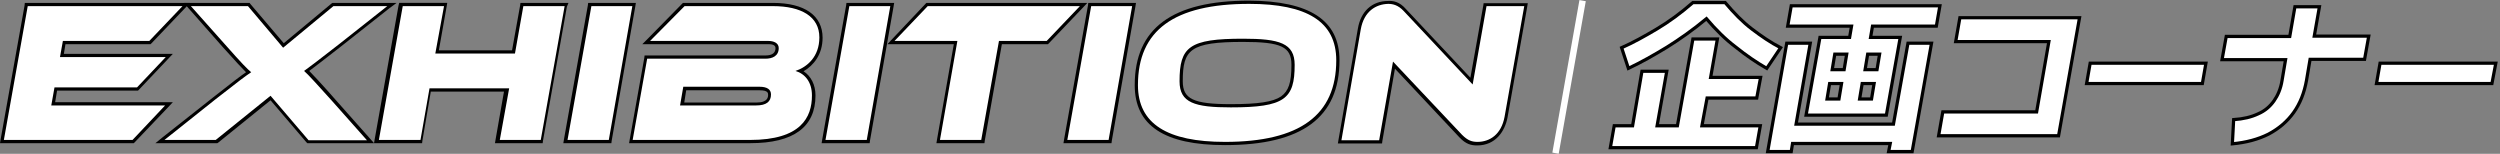
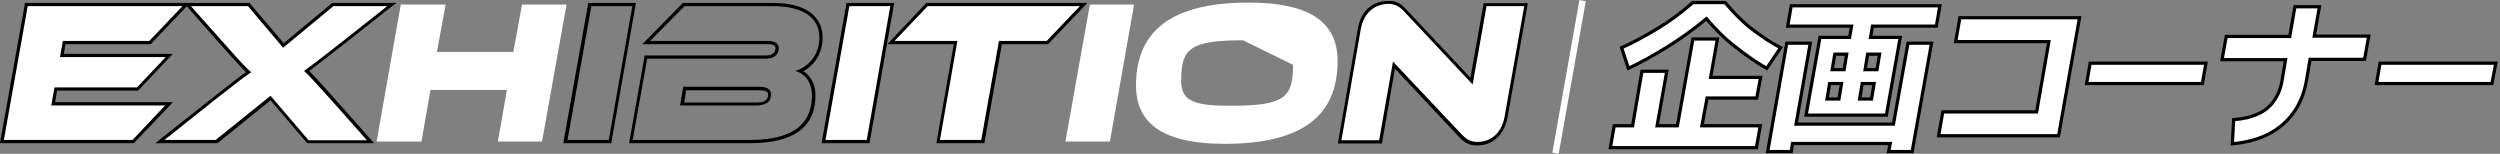
<svg xmlns="http://www.w3.org/2000/svg" version="1.1" id="_レイヤー_2" x="0px" y="0px" viewBox="0 0 775.3 47.7" style="enable-background:new 0 0 775.3 47.7;" xml:space="preserve">
  <rect x="0" y="0" width="775.3" height="47.7" fill="#808080" stroke="none" />
  <style type="text/css">
	.st0{fill:#FFFFFF;}
	.st1{fill:none;stroke:#FFFFFF;stroke-width:2;stroke-miterlimit:10;}
	.st2{fill:#FFFFFF;stroke:#000000;}
</style>
  <g id="main_layout">
    <g id="EXHIBITION">
      <polygon class="st0" points="0.6,43.9 8.1,1.4 57.7,1.4 46.5,13.2 19.9,13.2 19.2,17.2 52.6,17.2 42.7,27.6 17.4,27.6 16.5,32.2     52.5,32.2 41.3,43.9   " />
      <path d="M56.6,1.9L46.3,12.7H19.5l-0.9,5h32.8l-8.9,9.4H16.9l-1,5.6h35.3L41.1,43.4H1.2L8.6,1.9H56.6 M58.9,0.9H7.7L7.6,1.8    L0.2,43.2L0,44.4h41.5l0.3-0.3L52,33.4l1.6-1.7H17.1l0.6-3.6h25.1l0.3-0.3l8.9-9.4l1.6-1.7H19.8l0.5-3h26.4l0.3-0.3L57.3,2.6    L58.9,0.9L58.9,0.9L58.9,0.9z" />
      <path class="st0" d="M95.4,43.9L83.9,30.4L67.1,43.9H49.6l16.8-13.4c6.9-5.4,9.1-7.1,10.7-8.1c-1.2-1.1-2.8-2.8-7.7-8.2L58.1,1.4    h19.1l10.7,12.7l15.4-12.7h18.2l-16.3,12.9c-6.1,4.8-8.5,6.6-10.1,7.7c1.3,1.2,3.6,3.8,6.5,7l1.4,1.6l11.8,13.3H95.4L95.4,43.9z" />
      <path d="M120.1,1.9l-15.2,12c-6.7,5.2-8.9,6.9-10.6,8.1c1.2,1,4.5,4.7,8.4,9l11.1,12.5H95.7L83.9,29.7l-17,13.7H51l15.7-12.5    c7.4-5.8,9.4-7.3,11.2-8.5c-1.3-1.1-2.7-2.5-8.1-8.6L59.2,1.9h17.7l10.9,12.9l15.6-12.9L120.1,1.9 M123,0.9h-19.9l-0.3,0.2    L88,13.4L77.7,1.3l-0.3-0.4H57l1.5,1.7L69,14.5c4.3,4.8,6.1,6.7,7.3,7.9c-1.6,1.1-4,2.9-10.2,7.8L50.4,42.6l-2.2,1.8h19.2l0.3-0.2    l16.2-13.1l11.1,13l0.3,0.3H116l-1.5-1.7l-11.1-12.5l-1.4-1.6c-2.6-2.9-4.8-5.3-6.1-6.6c1.6-1.2,4.1-3.1,9.6-7.4l15.2-12L123,0.9    L123,0.9L123,0.9z" />
      <polygon class="st0" points="154.4,43.9 157.2,27.9 133.5,27.9 130.7,43.9 116.8,43.9 124.3,1.4 138.2,1.4 135.5,16.1 159.2,16.1     161.9,1.4 175.7,1.4 168.1,43.9   " />
-       <path d="M175.1,1.9l-7.4,41.5H155l2.9-16h-24.7l-2.8,16h-12.9l7.4-41.5h12.8L135,16.6h24.7l2.6-14.7L175.1,1.9 M176.3,0.9h-14.9    l-0.1,0.8l-2.5,13.9h-22.7l2.4-13.5l0.2-1.2h-14.9l-0.2,0.8l-7.4,41.5l-0.2,1.2h14.9l0.1-0.8l2.6-15.2h22.7l-2.6,14.8l-0.2,1.2    h14.8l0.1-0.8l7.4-41.5L176.3,0.9L176.3,0.9L176.3,0.9z" />
-       <polygon class="st0" points="175.3,43.9 182.9,1.4 196.6,1.4 189.1,43.9   " />
      <path d="M196.1,1.9l-7.3,41.5H176l7.4-41.5L196.1,1.9 M197.2,0.9h-14.8l-0.1,0.8l-7.4,41.5l-0.2,1.2h14.9l0.1-0.8L197,2.1    L197.2,0.9L197.2,0.9L197.2,0.9z" />
-       <path class="st0" d="M195.6,43.9l4.6-26.2h37.1c1.6,0,3.6-0.5,3.6-2.8c0-1.5-1.9-1.7-2.7-1.7h-37.9L212,1.4h27.7    c9.5,0,14.9,3.7,14.9,10.2c0,5.5-3.2,8.9-6.5,10.4c2.7,1.3,4.3,4.1,4.3,7.6c0,9.5-6.6,14.3-19.7,14.3H195.6L195.6,43.9z     M234.6,32.2c4.1,0,4.1-2.1,4.1-2.9c0-0.9-0.4-1.9-3.1-1.9h-23.2l-0.8,4.7L234.6,32.2L234.6,32.2z" />
      <path d="M239.7,1.9c8.9,0,14.4,3.3,14.4,9.7c0,6-3.8,9.2-7.4,10.4c3,0.9,5.1,3.5,5.1,7.6c0,6.8-3.4,13.8-19.2,13.8h-36.4l4.5-25.2    h36.7c2.1,0,4.1-0.8,4.1-3.3c0-1.6-1.6-2.2-3.2-2.2h-36.7l10.7-10.8L239.7,1.9 M210.9,32.7h23.6c3.2,0,4.6-1.2,4.6-3.4    c0-1.5-1.1-2.4-3.6-2.4h-23.6L210.9,32.7 M239.7,0.9h-27.9l-0.3,0.3L200.9,12l-1.7,1.7h39.1c0.8,0,2.2,0.1,2.2,1.2    c0,1.5-1,2.3-3.1,2.3h-37.5l-0.1,0.8l-4.5,25.2l-0.2,1.2h37.6c13.4,0,20.2-5,20.2-14.8c0-3.3-1.4-6-3.7-7.5    c3.1-1.8,5.9-5.2,5.9-10.4C255.1,4.8,249.5,0.9,239.7,0.9L239.7,0.9L239.7,0.9z M212.8,28h22.8c2.6,0,2.6,0.9,2.6,1.4    c0,0.6,0,2.4-3.6,2.4h-22.4L212.8,28L212.8,28L212.8,28z" />
      <polygon class="st0" points="255.4,43.9 262.9,1.4 276.7,1.4 269.2,43.9   " />
      <path d="M276.1,1.9l-7.3,41.5H256l7.4-41.5L276.1,1.9 M277.3,0.9h-14.8l-0.1,0.8L255,43.2l-0.2,1.2h14.9l0.1-0.8l7.3-41.5    L277.3,0.9L277.3,0.9L277.3,0.9z" />
      <polygon class="st0" points="291,43.9 296.4,13.2 276.3,13.2 287.6,1.4 336.1,1.4 324.8,13.2 310.3,13.2 304.8,43.9   " />
      <path d="M334.9,1.9l-10.3,10.8h-14.8l-5.5,30.7h-12.8l5.4-30.7h-19.5l10.3-10.8L334.9,1.9 M337.2,0.9h-49.9L287,1.2L276.8,12    l-1.6,1.7h20.6l-5.2,29.5l-0.2,1.2h14.9l0.1-0.8l5.3-29.9H325l0.3-0.3l10.3-10.8L337.2,0.9L337.2,0.9L337.2,0.9z" />
      <polygon class="st0" points="330.4,43.9 338,1.4 351.7,1.4 344.2,43.9   " />
-       <path d="M351.1,1.9l-7.3,41.5H331l7.4-41.5L351.1,1.9 M352.3,0.9h-14.8l-0.1,0.8L330,43.2l-0.2,1.2h14.9l0.1-0.8l7.3-41.5    L352.3,0.9L352.3,0.9L352.3,0.9z" />
-       <path class="st0" d="M379.8,44.6c-18.5,0-27.5-5.9-27.5-18.1c0-17.3,11.5-25.7,35-25.7c18.5,0,27.5,5.9,27.5,18    C414.9,36.2,403.4,44.6,379.8,44.6L379.8,44.6z M385.5,12.5c-16.8,0-19.2,2.7-19.2,12.7c0,6.5,4.8,7.6,15.4,7.6    c16.9,0,19.3-2.7,19.3-12.7C401,14.2,397.5,12.5,385.5,12.5z" />
-       <path d="M387.4,1.2c17.9,0,27,5.5,27,17.5c0,17-11.3,25.3-34.5,25.3c-17.9,0-27-5.6-27-17.6C352.9,9.4,364.1,1.2,387.4,1.2     M381.7,33.3c16.7,0,19.8-2.6,19.8-13.2c0-6.7-4.7-8.1-16-8.1c-16.7,0-19.7,2.5-19.7,13.2C365.8,31.9,370.5,33.3,381.7,33.3     M387.4,0.2c-23.9,0-35.5,8.6-35.5,26.2c0,12.5,9.1,18.6,28,18.6c23.9,0,35.5-8.6,35.5-26.3C415.4,6.3,406.2,0.3,387.4,0.2    L387.4,0.2L387.4,0.2z M381.7,32.3c-11.6,0-14.9-1.6-14.9-7.1c0-9.8,2.2-12.2,18.7-12.2c11.8,0,15,1.5,15,7.1s-0.9,8.1-3.2,9.8    C394.8,31.6,390.2,32.3,381.7,32.3L381.7,32.3L381.7,32.3z" />
+       <path class="st0" d="M379.8,44.6c-18.5,0-27.5-5.9-27.5-18.1c0-17.3,11.5-25.7,35-25.7c18.5,0,27.5,5.9,27.5,18    C414.9,36.2,403.4,44.6,379.8,44.6L379.8,44.6z M385.5,12.5c-16.8,0-19.2,2.7-19.2,12.7c0,6.5,4.8,7.6,15.4,7.6    c16.9,0,19.3-2.7,19.3-12.7z" />
      <path class="st0" d="M458.2,44.6c-1.8,0-3.3-0.4-5.1-2.4l-20.7-22.1l-4.2,23.8h-12.7l6.1-35c0.9-5.1,4.2-8.2,8.9-8.2    c1.5,0,3.2,0.3,5.1,2.4l20.7,22.1l4.2-23.8h12.7L467,36.3C466,42.4,461.8,44.6,458.2,44.6L458.2,44.6z" />
      <path d="M430.5,1.2c1.5,0,3.1,0.4,4.8,2.2l21.4,22.8L461,1.9h11.7l-6.1,34.3c-1,5.5-4.6,7.8-8.4,7.8c-1.7,0-3-0.4-4.8-2.2    L432,19.1l-4.3,24.4H416l6-34.4C423,3.5,426.7,1.3,430.5,1.2 M430.5,0.3c-5,0-8.5,3.2-9.4,8.6l-6,34.4l-0.2,1.2h13.7l0.1-0.8    l3.9-22.4l20,21.3c2,2.1,3.6,2.5,5.5,2.5c5.8,0,8.6-4.5,9.4-8.6l6.1-34.3l0.2-1.2h-13.7L460,1.7l-4,22.4L436,2.8    C434,0.5,432,0.2,430.5,0.3L430.5,0.3L430.5,0.3z" />
      <line class="st1" x1="490.8" y1="0.2" x2="482.4" y2="47.5" />
    </g>
  </g>
  <g>
    <path class="st2" d="M543.3,9c-2.9-2.2-5.6-5-8.3-8.2h-10c-3.8,3.3-7.5,6-11.2,8.2s-7.3,4.2-10.9,5.8l2.1,6.4c4-1.9,7.9-4.1,12-6.6   c4-2.5,8.1-5.4,12.2-8.8c2.9,3.4,5.9,6.4,9.1,8.8c3.1,2.5,6.3,4.7,9.6,6.6l4.3-6.4C549.1,13.2,546.2,11.2,543.3,9z" />
    <polygon class="st2" points="544.8,30.4 546,24 530.5,24 532.6,12.1 525,12.1 520.2,39 513.9,39 516.9,22.1 509.2,22.1 506.3,39    500.6,39 499.4,45.8 544.7,45.8 545.9,39 527.8,39 529.4,30.4  " />
    <polygon class="st2" points="587.2,38.5 557,38.5 561.4,13.4 554.1,13.4 548.2,47 555.5,47 555.9,44.5 586.2,44.5 585.7,47 593,47    599,13.4 591.7,13.4  " />
    <path class="st2" d="M555.5,1.8l-1.1,6.3h19.8l-0.6,3.5h-9.2l-4.3,24.1H585l4.3-24.1h-9.2l0.6-3.5h19.8l1.1-6.3   C601.6,1.8,555.5,1.8,555.5,1.8z M572.7,16.8l-0.8,4.8h-3.7l0.8-4.8H572.7z M567.4,25.9h3.7l-0.8,4.8h-3.7L567.4,25.9z M576.7,30.7   l0.8-4.8h3.7l-0.8,4.8H576.7z M582.9,16.8l-0.8,4.8h-3.7l0.8-4.8H582.9z" />
    <polygon class="st2" points="606.5,12.9 635.4,12.9 631.6,34.7 602.5,34.7 601.2,42.1 638.4,42.1 644.9,5.5 607.8,5.5  " />
    <polygon class="st2" points="647.1,25.9 683,25.9 684.1,19.6 648.2,19.6  " />
    <path class="st2" d="M719.3,2.1h-7.6l-1.6,9.2h-19.7l-1.3,7.2h19.7l-1.1,6.5c-0.4,2.5-1.3,4.6-2.5,6.3c-1.2,1.7-2.8,3.1-4.9,4   c-2.1,1-4.6,1.6-7.6,1.8l-0.4,7.5c4.3-0.4,8-1.4,11.2-3c3.2-1.7,5.8-3.9,7.8-6.7s3.3-6.1,4-10l1.1-6.5h16.9l1.3-7.2h-16.9   L719.3,2.1z" />
    <polygon class="st2" points="738.1,19.6 737,25.9 772.8,25.9 774,19.6  " />
  </g>
</svg>